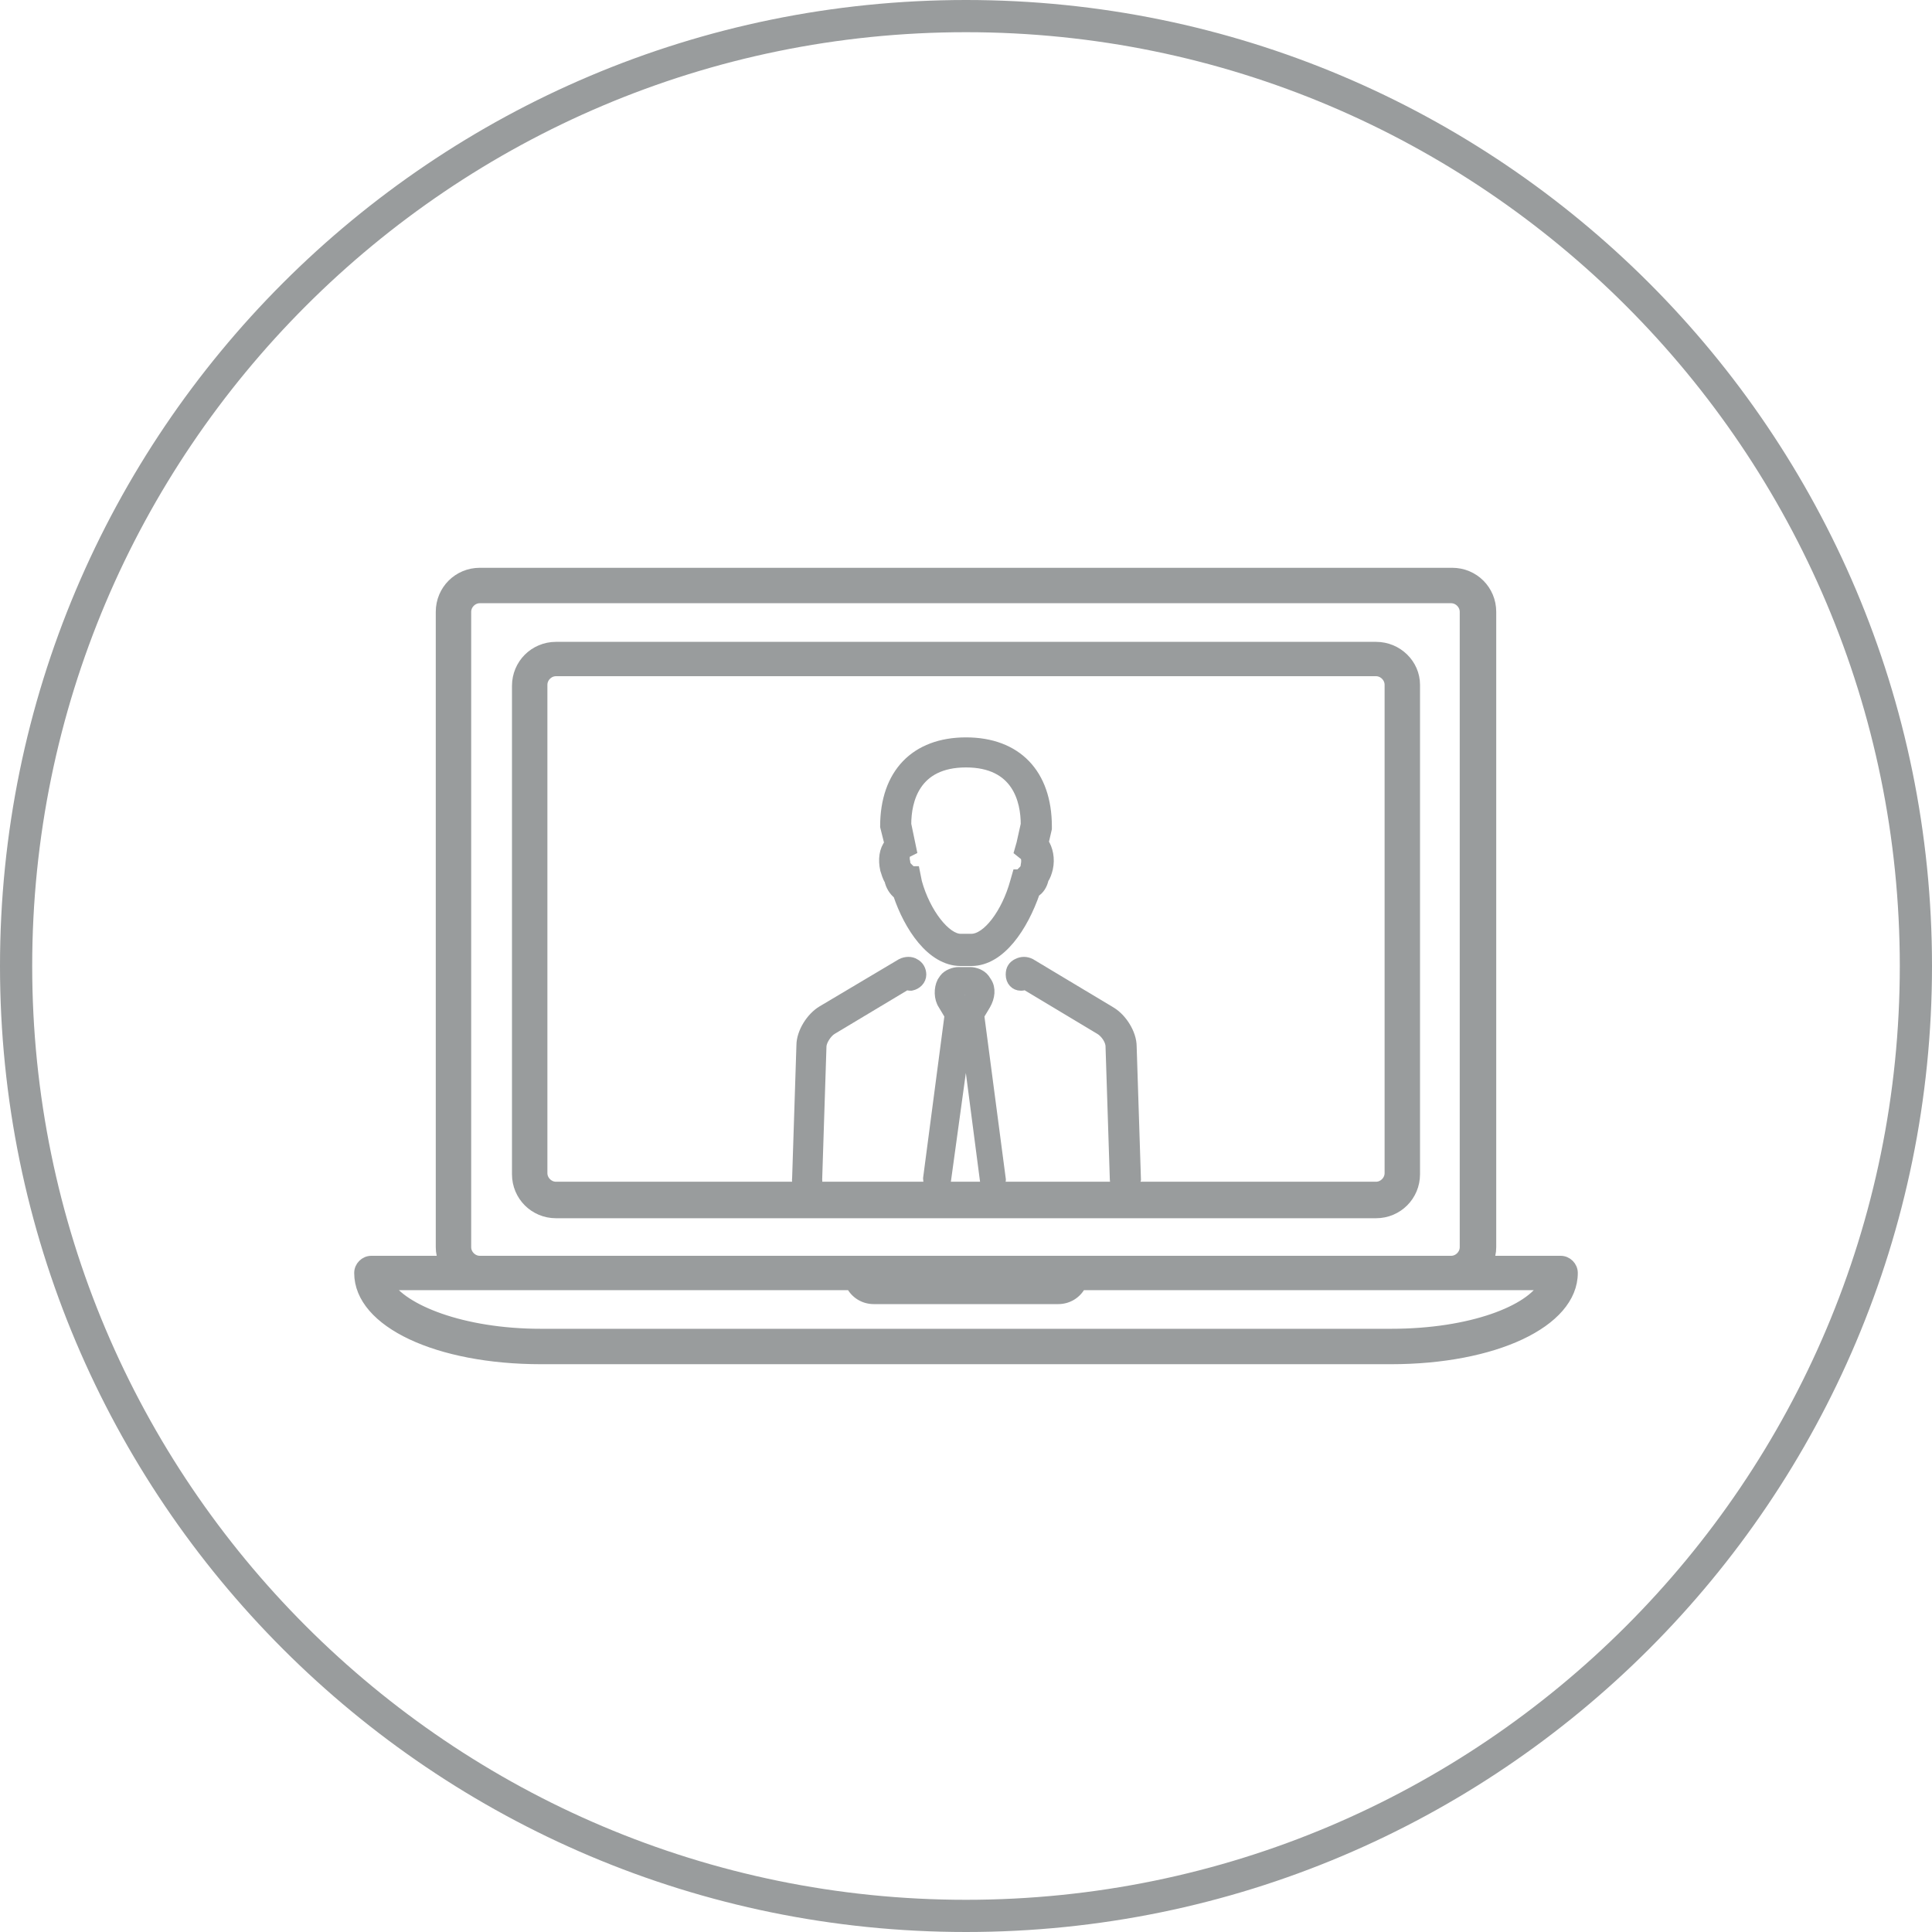
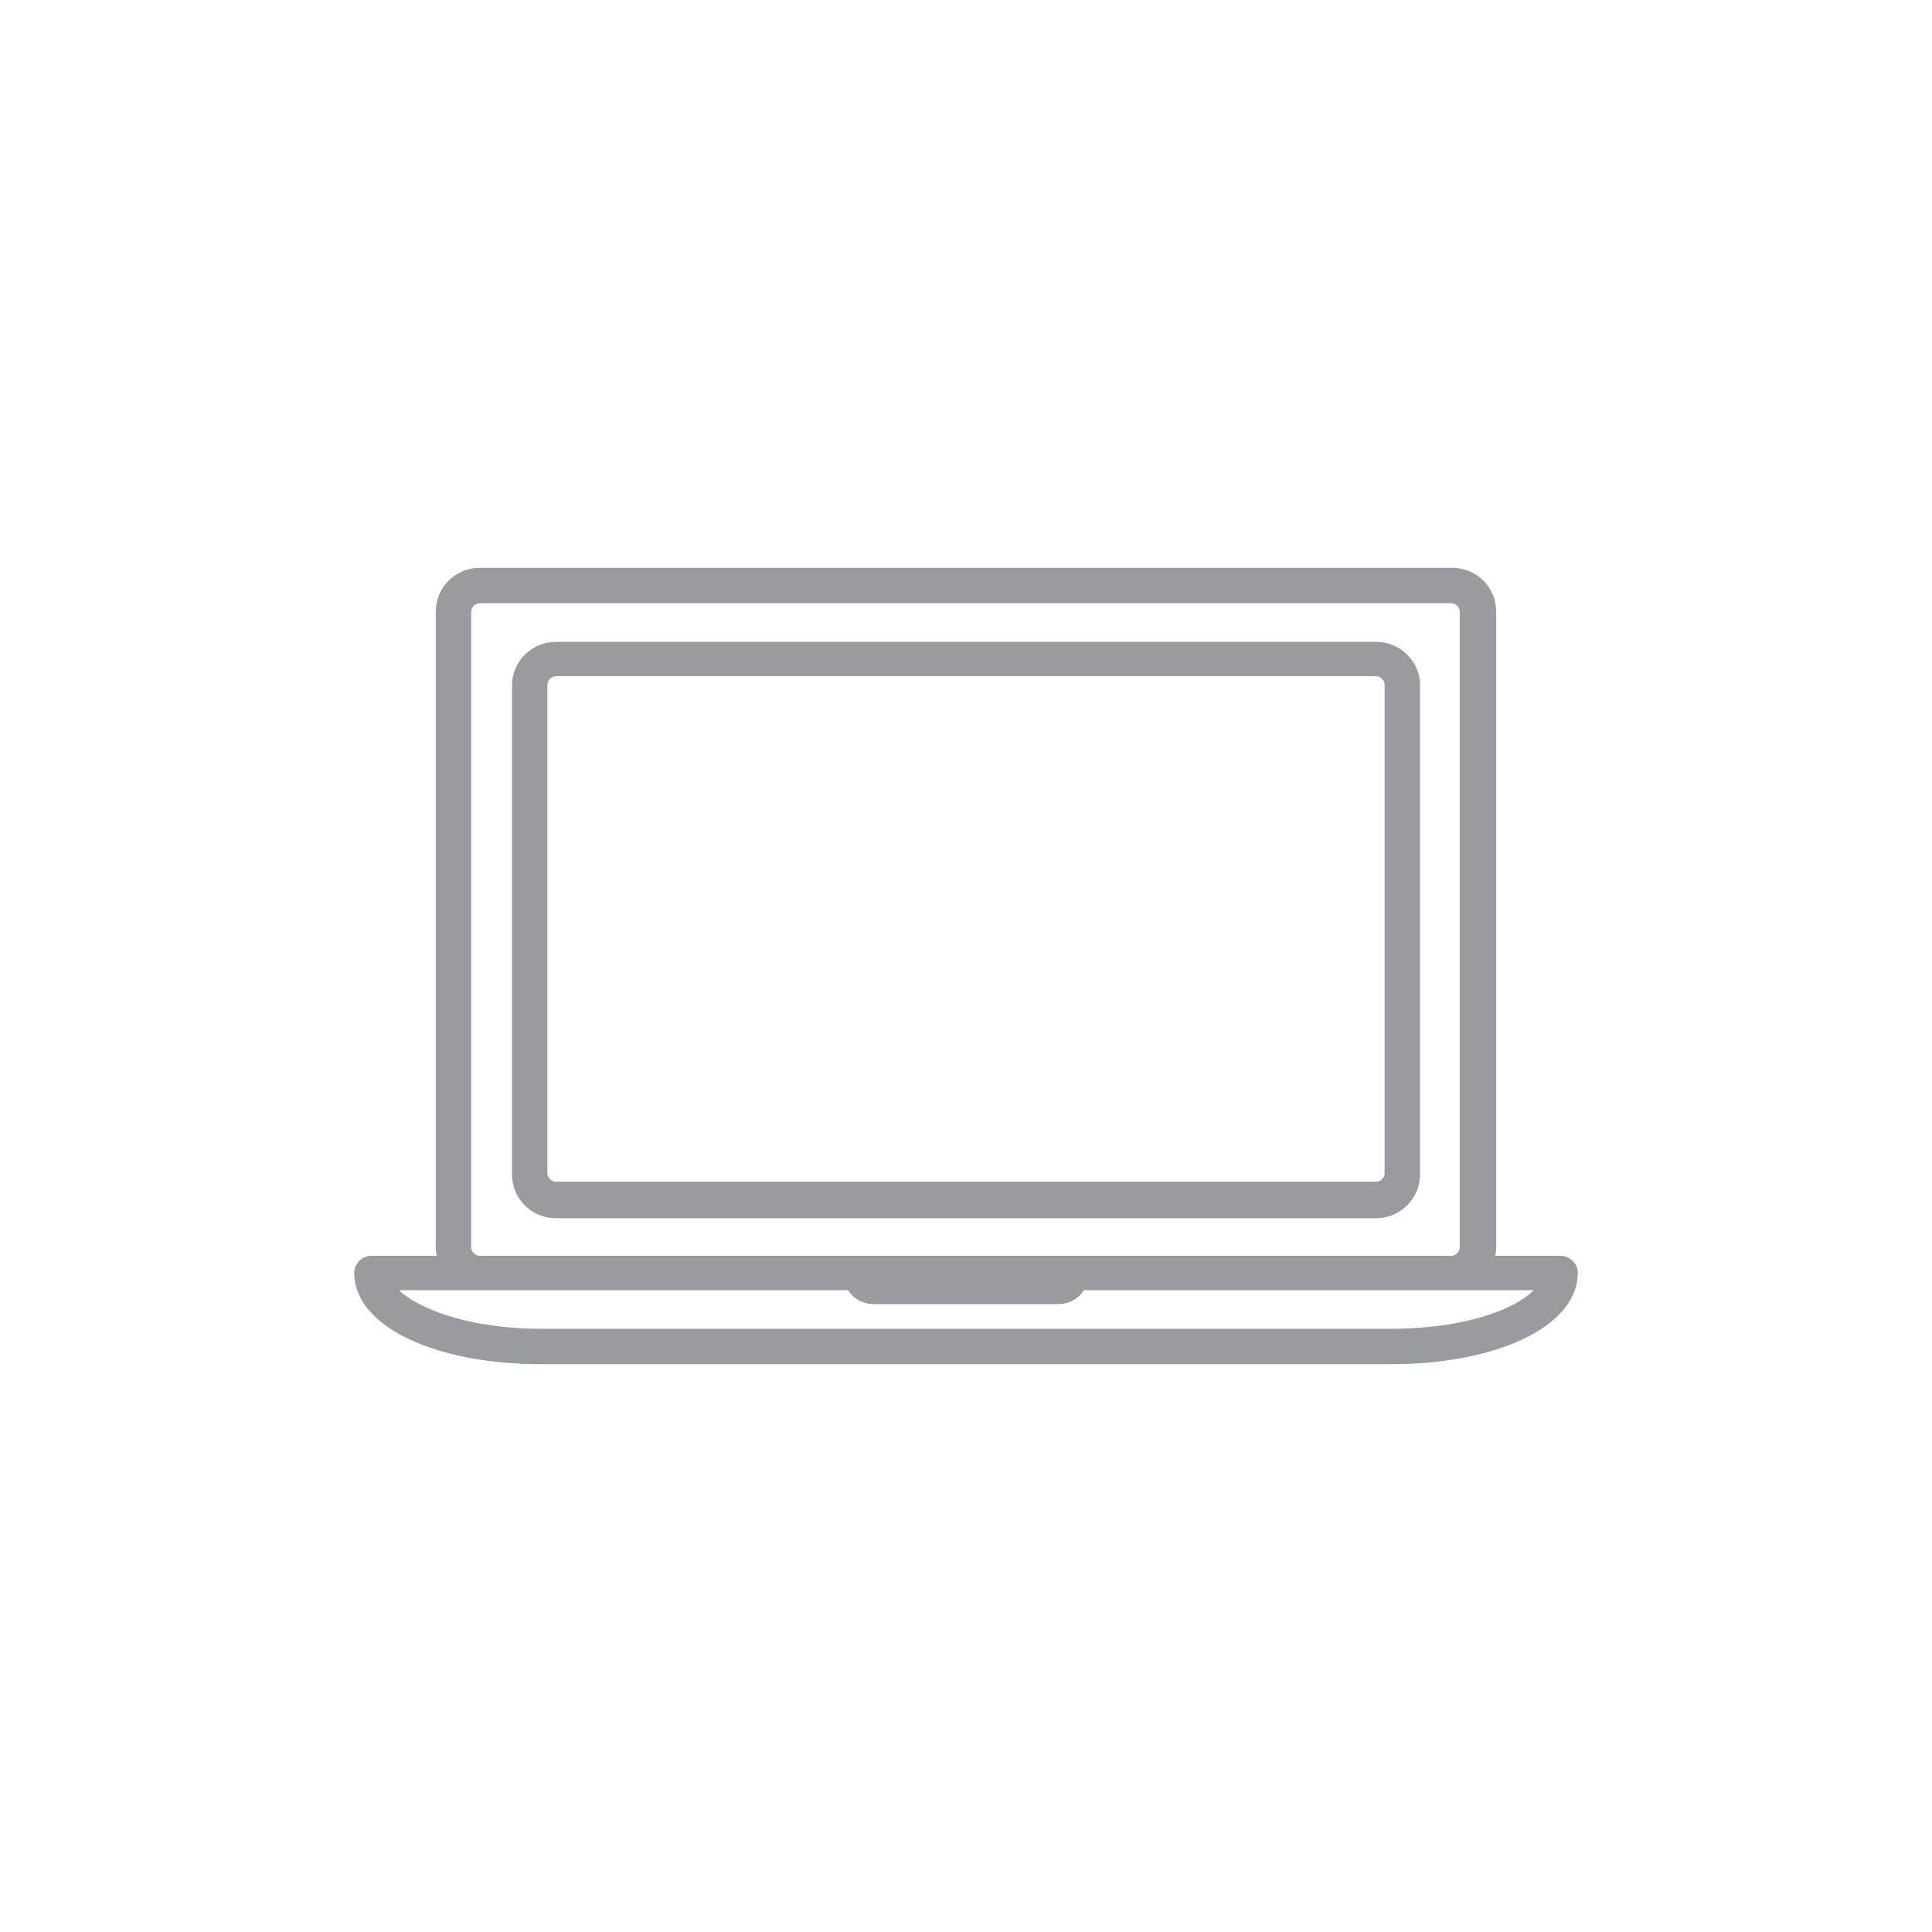
<svg xmlns="http://www.w3.org/2000/svg" version="1.1" id="Layer_1" x="0px" y="0px" viewBox="0 0 180 180" style="enable-background:new 0 0 180 180;" xml:space="preserve">
  <style type="text/css">
	.st0{fill:#999C9D;}
	.st1{fill:#999C9D;stroke:#999C9D;stroke-miterlimit:10;}
</style>
  <g>
    <g>
      <g>
-         <path class="st0" d="M90,3c48,0,87,39,87,87s-39,87-87,87S3,138,3,90S42,3,90,3 M90,0C40.3,0,0,40.3,0,90s40.3,90,90,90     s90-40.3,90-90S139.7,0,90,0L90,0z" />
-       </g>
+         </g>
    </g>
    <g>
      <g>
-         <path class="st1" d="M90.5,89.5h-1c-2.7,0-4.8-3.2-5.8-6.2C83.3,83,83,82.5,82.9,82c0,0,0,0,0,0c-0.2-0.3-0.3-0.7-0.4-1     c-0.2-0.9-0.1-1.8,0.4-2.4L82.5,77c0-4.9,2.8-7.8,7.5-7.8c4.7,0,7.5,2.9,7.5,7.8l0,0.2l-0.3,1.3c0.4,0.6,0.6,1.5,0.4,2.4     c-0.1,0.4-0.2,0.7-0.4,1c0,0,0,0,0,0c-0.1,0.5-0.4,1-0.8,1.2C95.3,86.3,93.2,89.5,90.5,89.5z M85.4,82.2c0.8,2.9,2.7,5.3,4.1,5.3     h1c1.5,0,3.3-2.4,4.1-5.3l0.2-0.7c0,0,0.1,0,0.2,0c0.1,0,0.2,0,0.2-0.1l0-0.1l0.2-0.2c0.1-0.1,0.2-0.3,0.2-0.5     c0.1-0.5,0-0.8-0.1-0.9L95,79.3l0.2-0.7l0.4-1.8c0-2.2-0.8-5.8-5.6-5.8c-4.8,0-5.6,3.6-5.6,5.8l0.5,2.4l-0.6,0.3     c0,0-0.1,0.4,0,0.8c0,0.2,0.1,0.4,0.2,0.5l0.2,0.2c0,0,0,0.1,0,0.1c0,0.1,0.1,0.1,0.3,0.1l0.2,0L85.4,82.2z" />
-         <path class="st1" d="M75.2,110.8C75.2,110.8,75.2,110.8,75.2,110.8c-0.5,0-1-0.5-0.9-1l0.4-12.4c0-1.2,0.9-2.6,1.9-3.2l7.4-4.4     c0.4-0.2,0.9-0.2,1.2,0c0.4,0.2,0.6,0.6,0.6,1c0,0.5-0.4,0.9-0.9,1c-0.2,0-0.3,0-0.4-0.1l-7,4.2c-0.5,0.3-1,1.1-1,1.6l-0.4,12.4     C76.2,110.4,75.7,110.8,75.2,110.8z" />
-         <path class="st1" d="M92.6,110.7c-0.4,0-0.7-0.3-0.8-0.7l-1.8-13.8L88.1,110c-0.1,0.4-0.5,0.7-0.9,0.7c-0.4-0.1-0.7-0.5-0.7-0.9     l2-15.2l-0.6-1c-0.4-0.6-0.4-1.5-0.1-2.1l0.2-0.3c0.3-0.4,0.9-0.6,1.3-0.6c0.2,0,0.4,0,0.4,0h0.3c0,0,0.2,0,0.4,0     c0.4,0,1,0.2,1.3,0.6l0.2,0.3c0.4,0.6,0.3,1.4-0.1,2.1l-0.6,1l2,15.2c0.1,0.4-0.3,0.8-0.7,0.9C92.6,110.7,92.6,110.7,92.6,110.7z      M89.3,92.2l-0.1,0.1c0,0,0,0.2,0.1,0.4l0.6,1l0.6-1c0.1-0.1,0.1-0.3,0.1-0.4l-0.1-0.1c-0.2,0-0.4,0-0.4,0h-0.4     C89.7,92.2,89.5,92.2,89.3,92.2z" />
-         <path class="st1" d="M104.8,110.8c-0.5,0-0.9-0.4-0.9-0.9l-0.4-12.4c0-0.6-0.5-1.3-1-1.6l-7-4.2c-0.1,0.1-0.3,0.1-0.4,0.1     c-0.5,0-0.9-0.4-0.9-1c0-0.5,0.2-0.8,0.6-1c0.4-0.2,0.8-0.2,1.2,0l7.5,4.5c1,0.6,1.9,2,1.9,3.2l0.4,12.4     C105.7,110.3,105.3,110.8,104.8,110.8C104.8,110.8,104.8,110.8,104.8,110.8z" />
-       </g>
+         </g>
      <g>
        <path class="st1" d="M128.2,60.3H51.8c-2,0-3.6,1.6-3.6,3.6v45.5c0,2,1.6,3.6,3.6,3.6h76.4c2,0,3.6-1.6,3.6-3.6V63.8     C131.8,61.9,130.2,60.3,128.2,60.3z M129.5,109.3c0,0.7-0.6,1.3-1.3,1.3H51.8c-0.7,0-1.3-0.6-1.3-1.3V63.8c0-0.7,0.6-1.3,1.3-1.3     h76.4c0.7,0,1.3,0.6,1.3,1.3V109.3z" />
        <path class="st1" d="M145.4,117.5h-6.8c0.2-0.4,0.3-0.8,0.3-1.3V57c0-2-1.6-3.6-3.6-3.6H44.7c-2,0-3.6,1.6-3.6,3.6v59.2     c0,0.5,0.1,0.9,0.3,1.3h-6.8c-0.6,0-1.1,0.5-1.1,1.1c0,4.6,7.3,8,16.9,8h79.2c9.6,0,16.9-3.4,16.9-8     C146.5,118,146,117.5,145.4,117.5z M129.6,124.3H50.4c-7.4,0-12.9-2.3-14.3-4.6h8.7h34.5c0.4,0.8,1.2,1.3,2.1,1.3h17.2     c0.9,0,1.7-0.5,2.1-1.3h34.5h8.7C142.6,122.1,137.1,124.3,129.6,124.3z M43.4,116.2V57c0-0.7,0.6-1.3,1.3-1.3h90.5     c0.7,0,1.3,0.6,1.3,1.3v59.2c0,0.7-0.6,1.3-1.3,1.3H44.7C44,117.5,43.4,116.9,43.4,116.2z" />
      </g>
    </g>
  </g>
</svg>